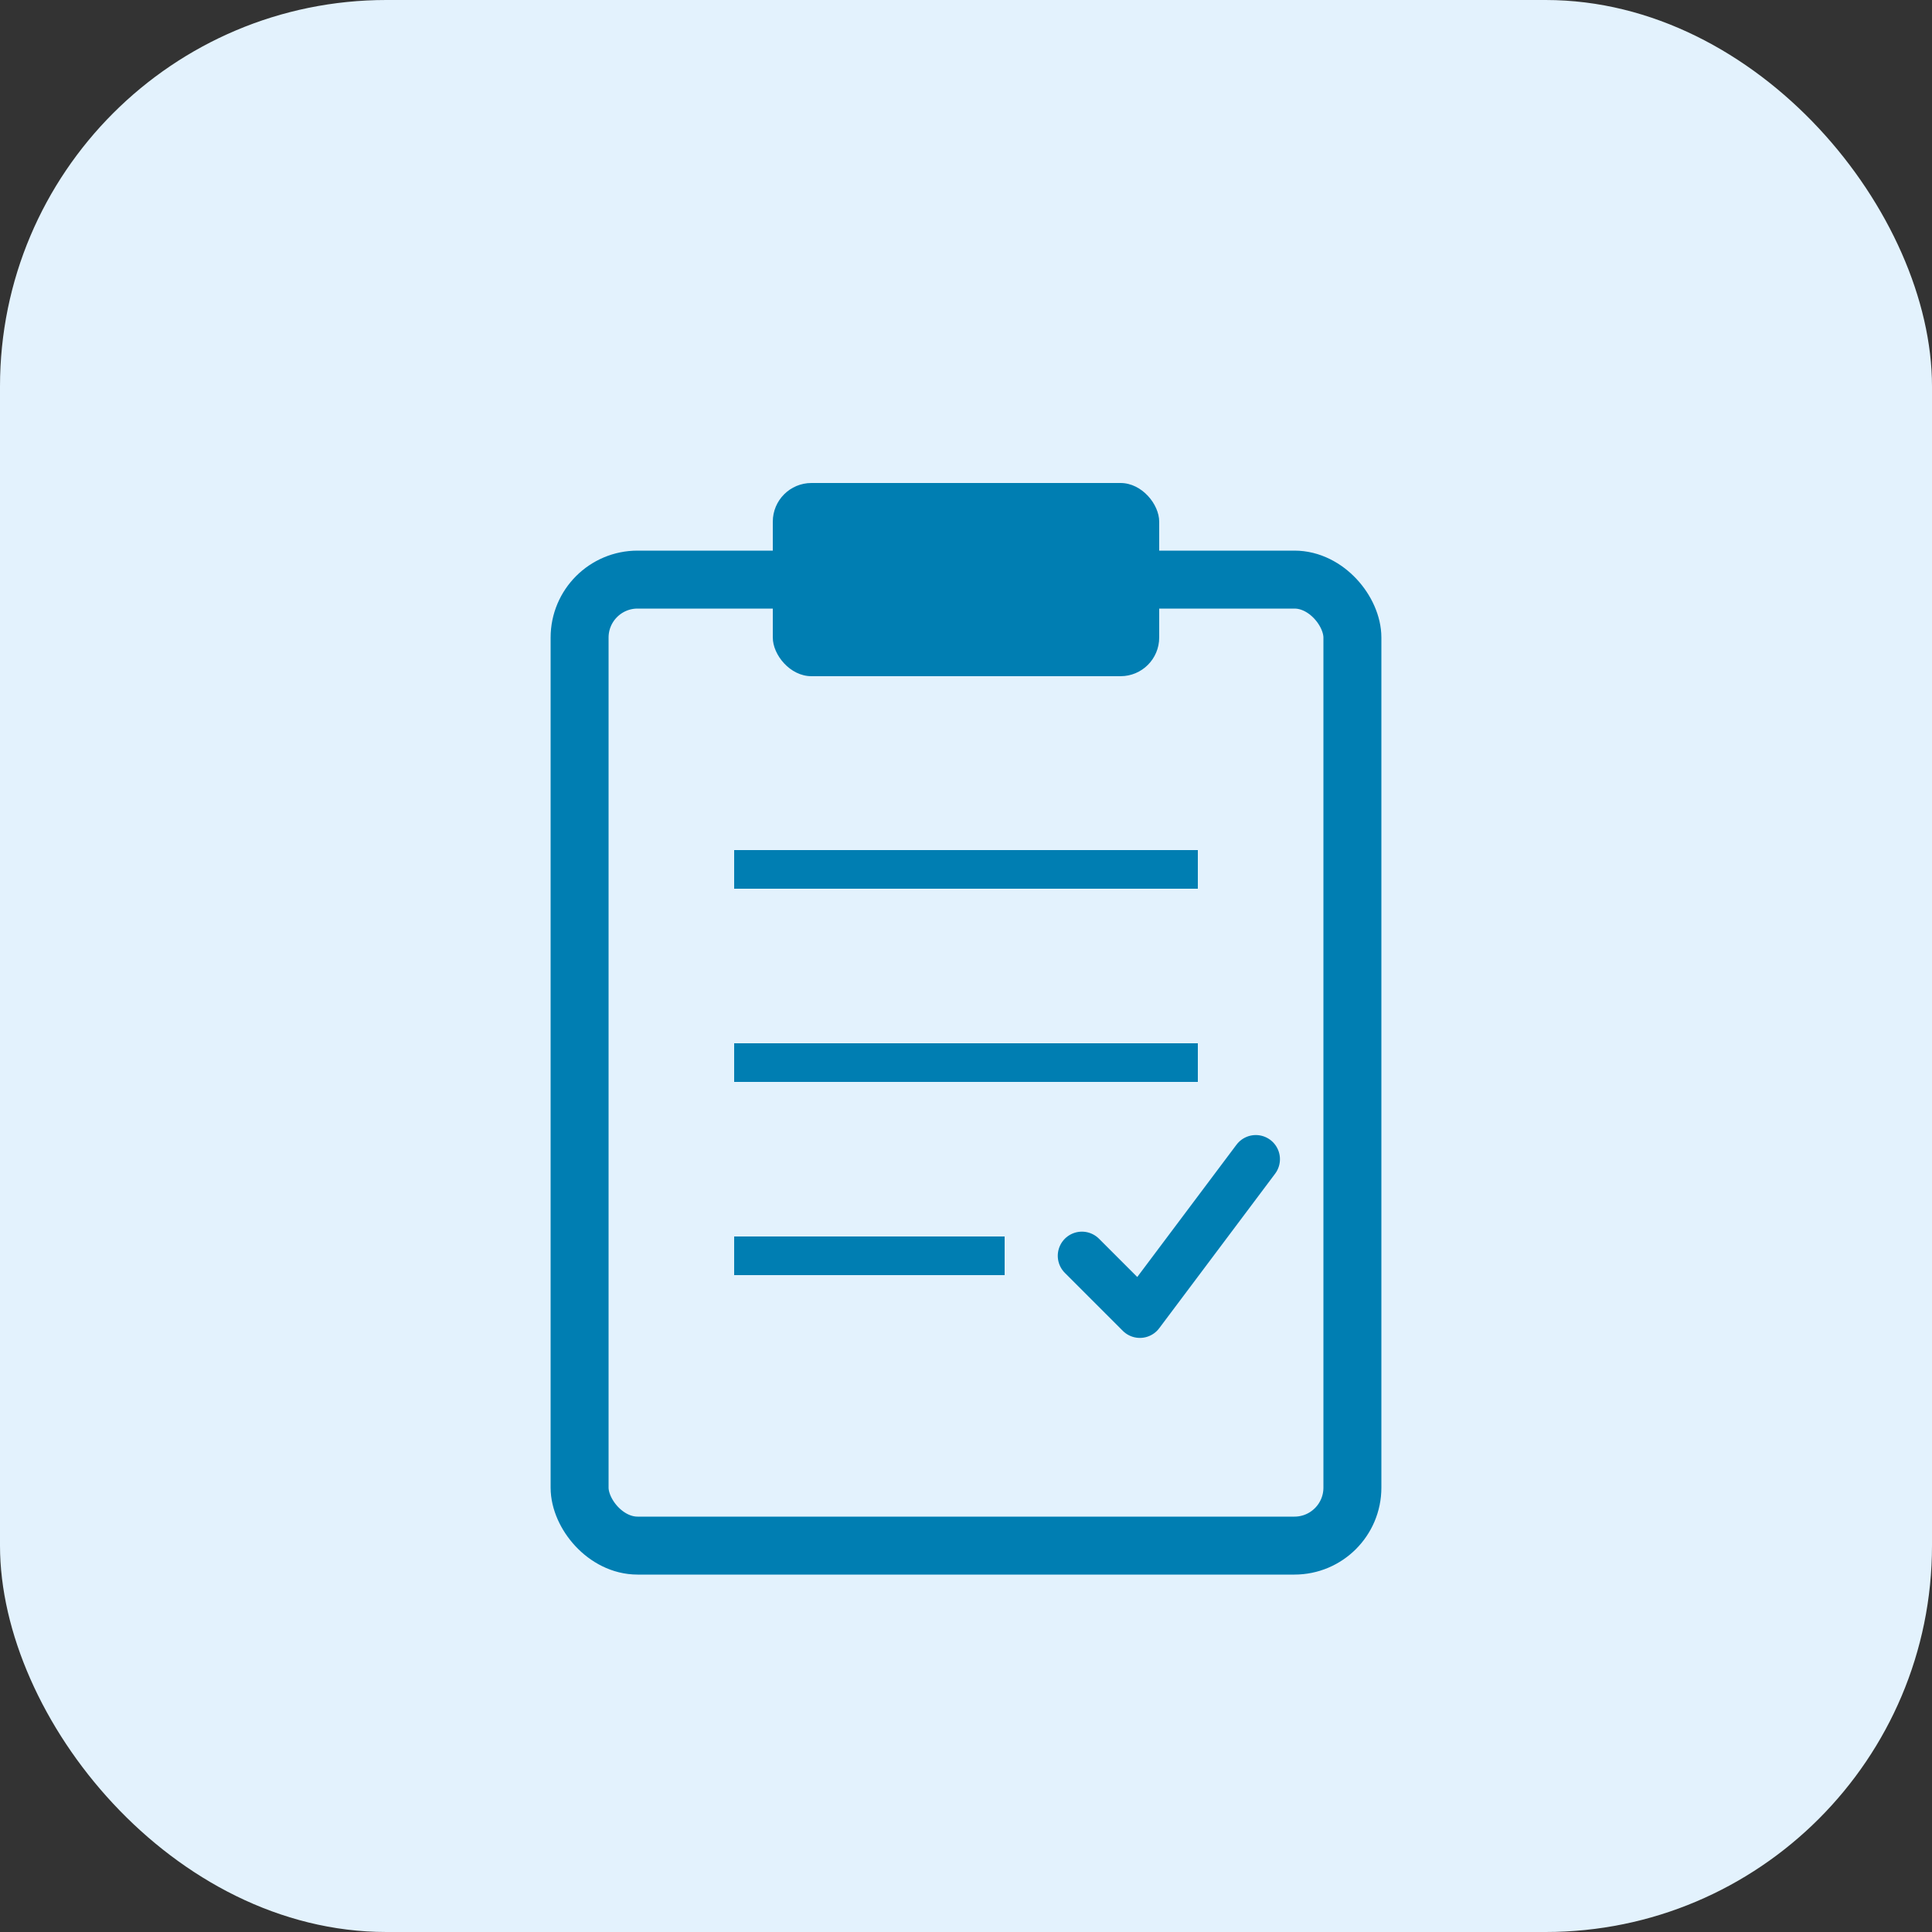
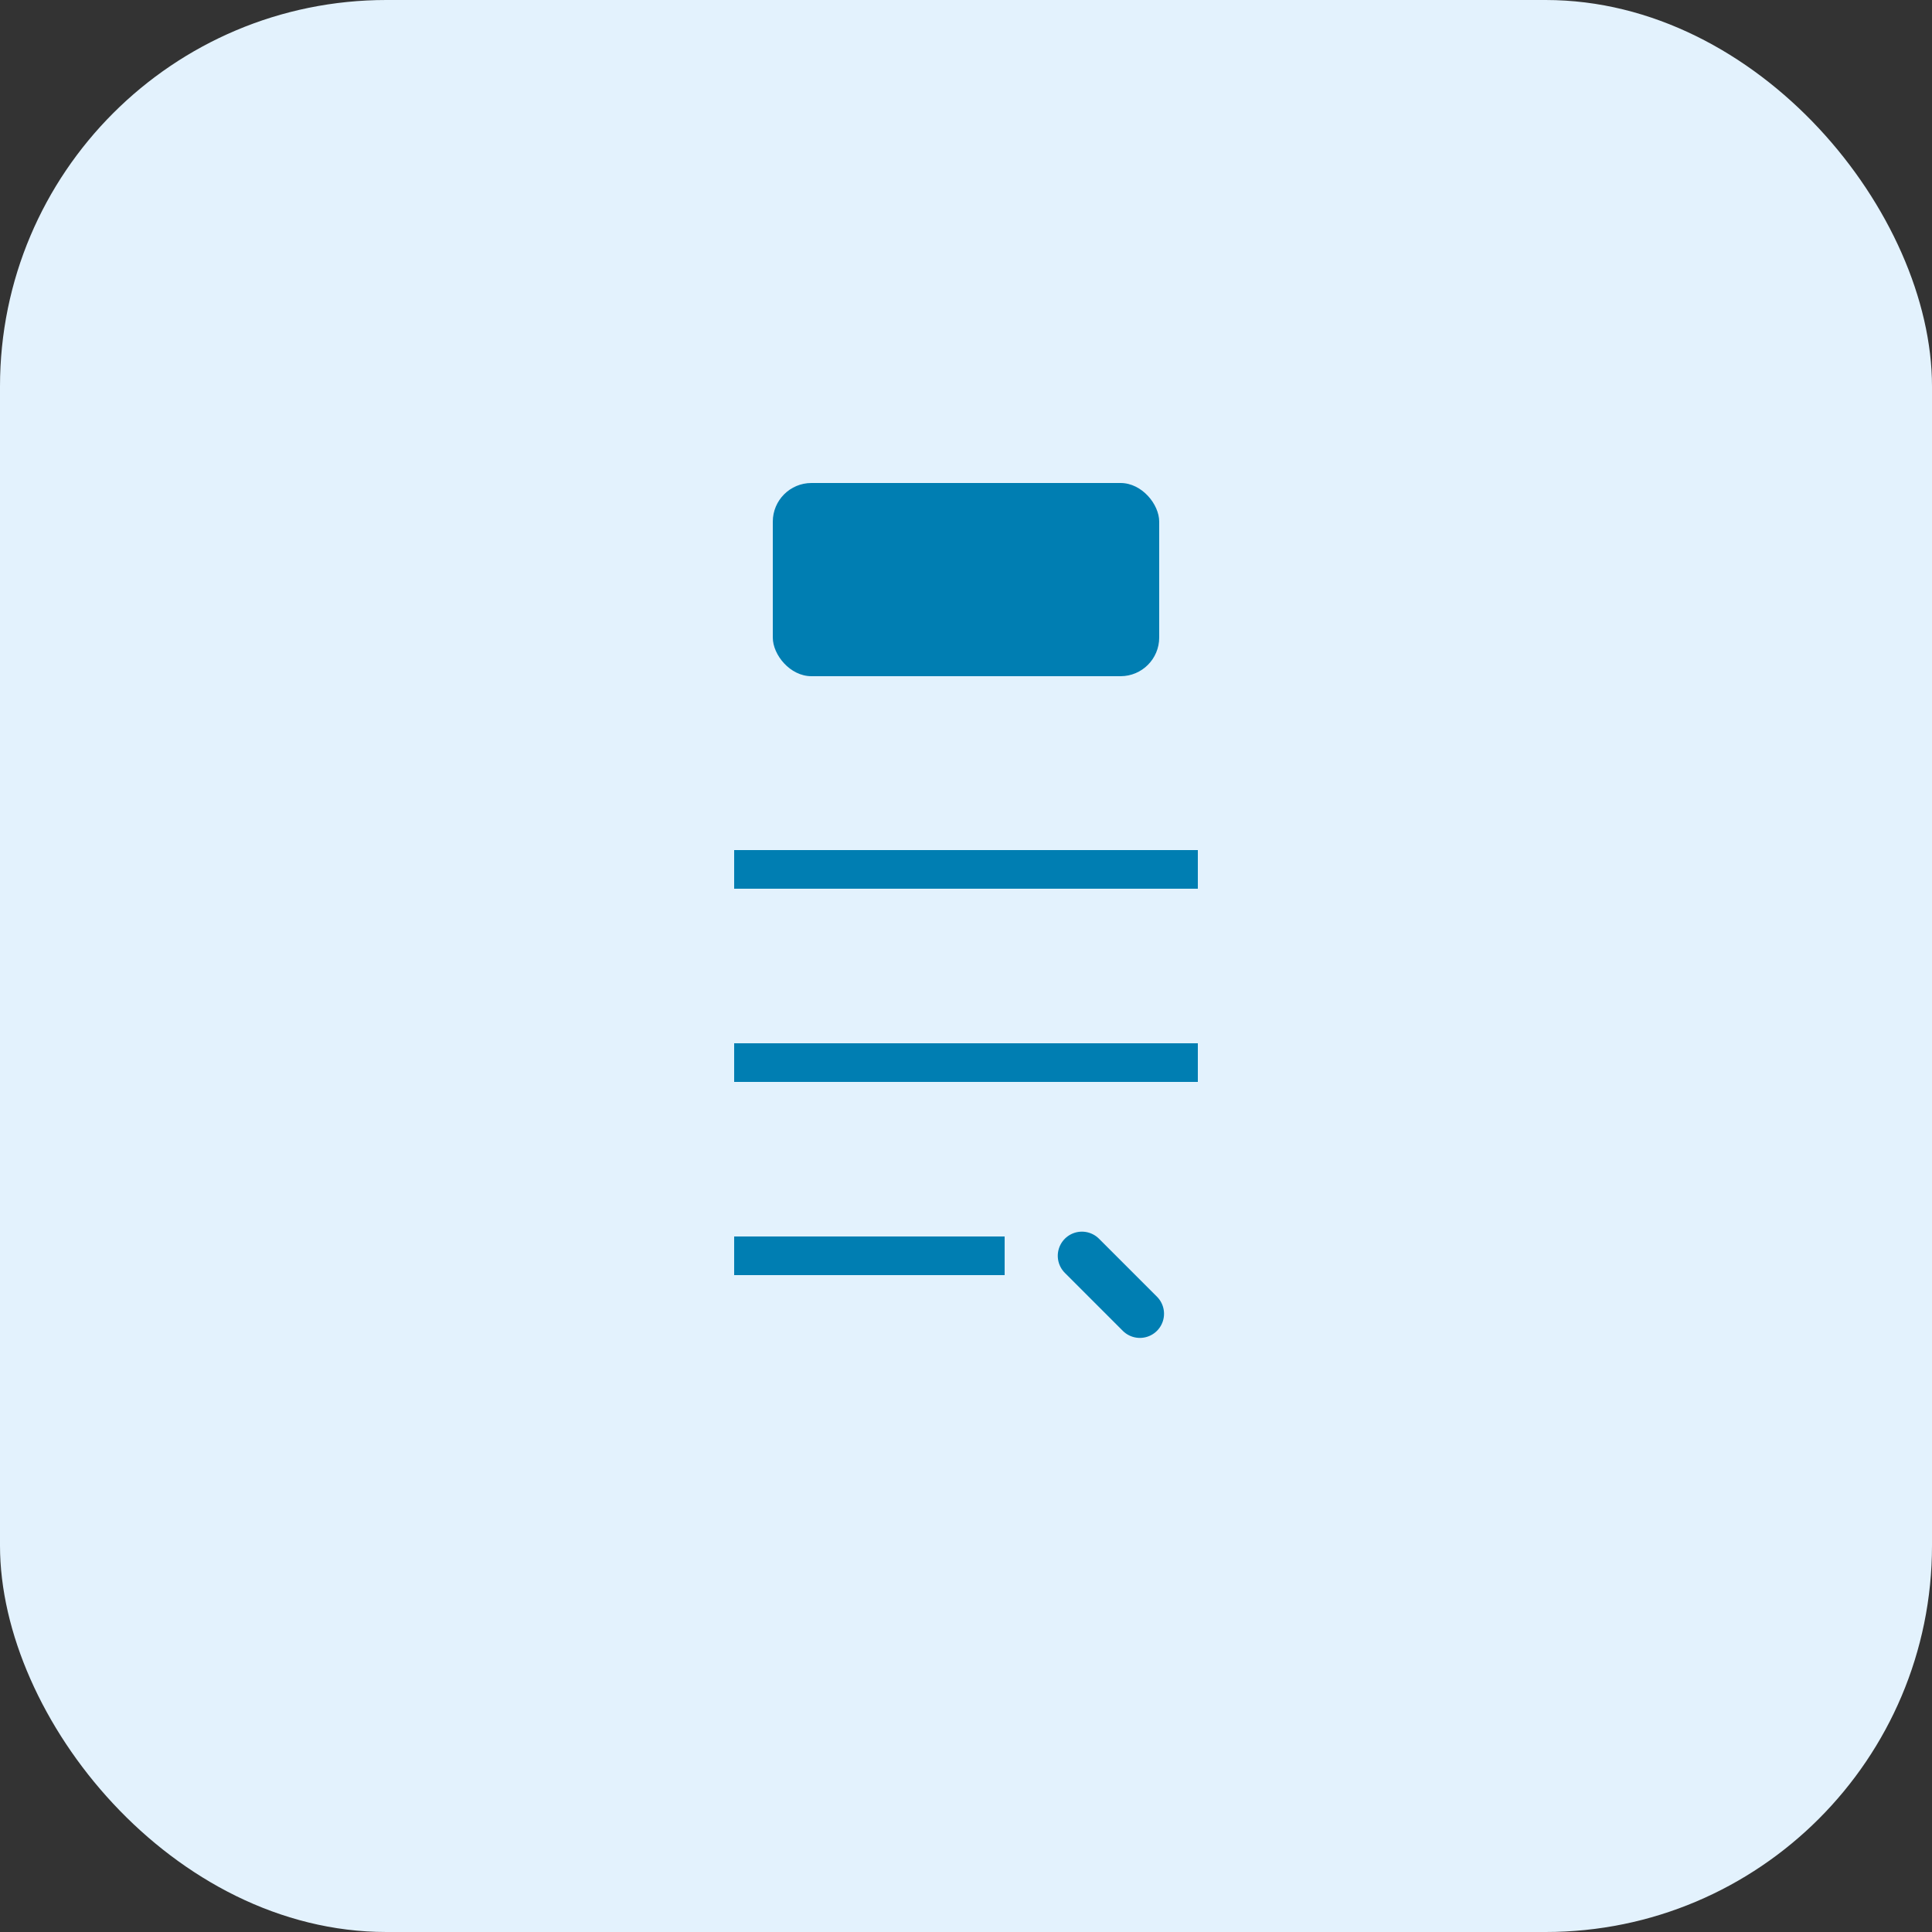
<svg xmlns="http://www.w3.org/2000/svg" width="100" height="100" viewBox="0 0 100 100">
  <rect x="0" y="0" width="100" height="100" fill="#333333" stroke="none" />
  <rect width="100" height="100" rx="20" fill="#E3F2FD" />
-   <rect x="30" y="30" width="40" height="50" rx="3" fill="none" stroke="#007eb2" stroke-width="3" />
  <rect x="40" y="25" width="20" height="10" rx="2" fill="#007eb2" />
  <line x1="38" y1="45" x2="62" y2="45" stroke="#007eb2" stroke-width="2" />
  <line x1="38" y1="55" x2="62" y2="55" stroke="#007eb2" stroke-width="2" />
  <line x1="38" y1="65" x2="52" y2="65" stroke="#007eb2" stroke-width="2" />
-   <path d="M56 65 L59 68 L65 60" stroke="#007eb2" stroke-width="2.5" fill="none" stroke-linecap="round" stroke-linejoin="round" />
+   <path d="M56 65 L59 68 " stroke="#007eb2" stroke-width="2.5" fill="none" stroke-linecap="round" stroke-linejoin="round" />
</svg>